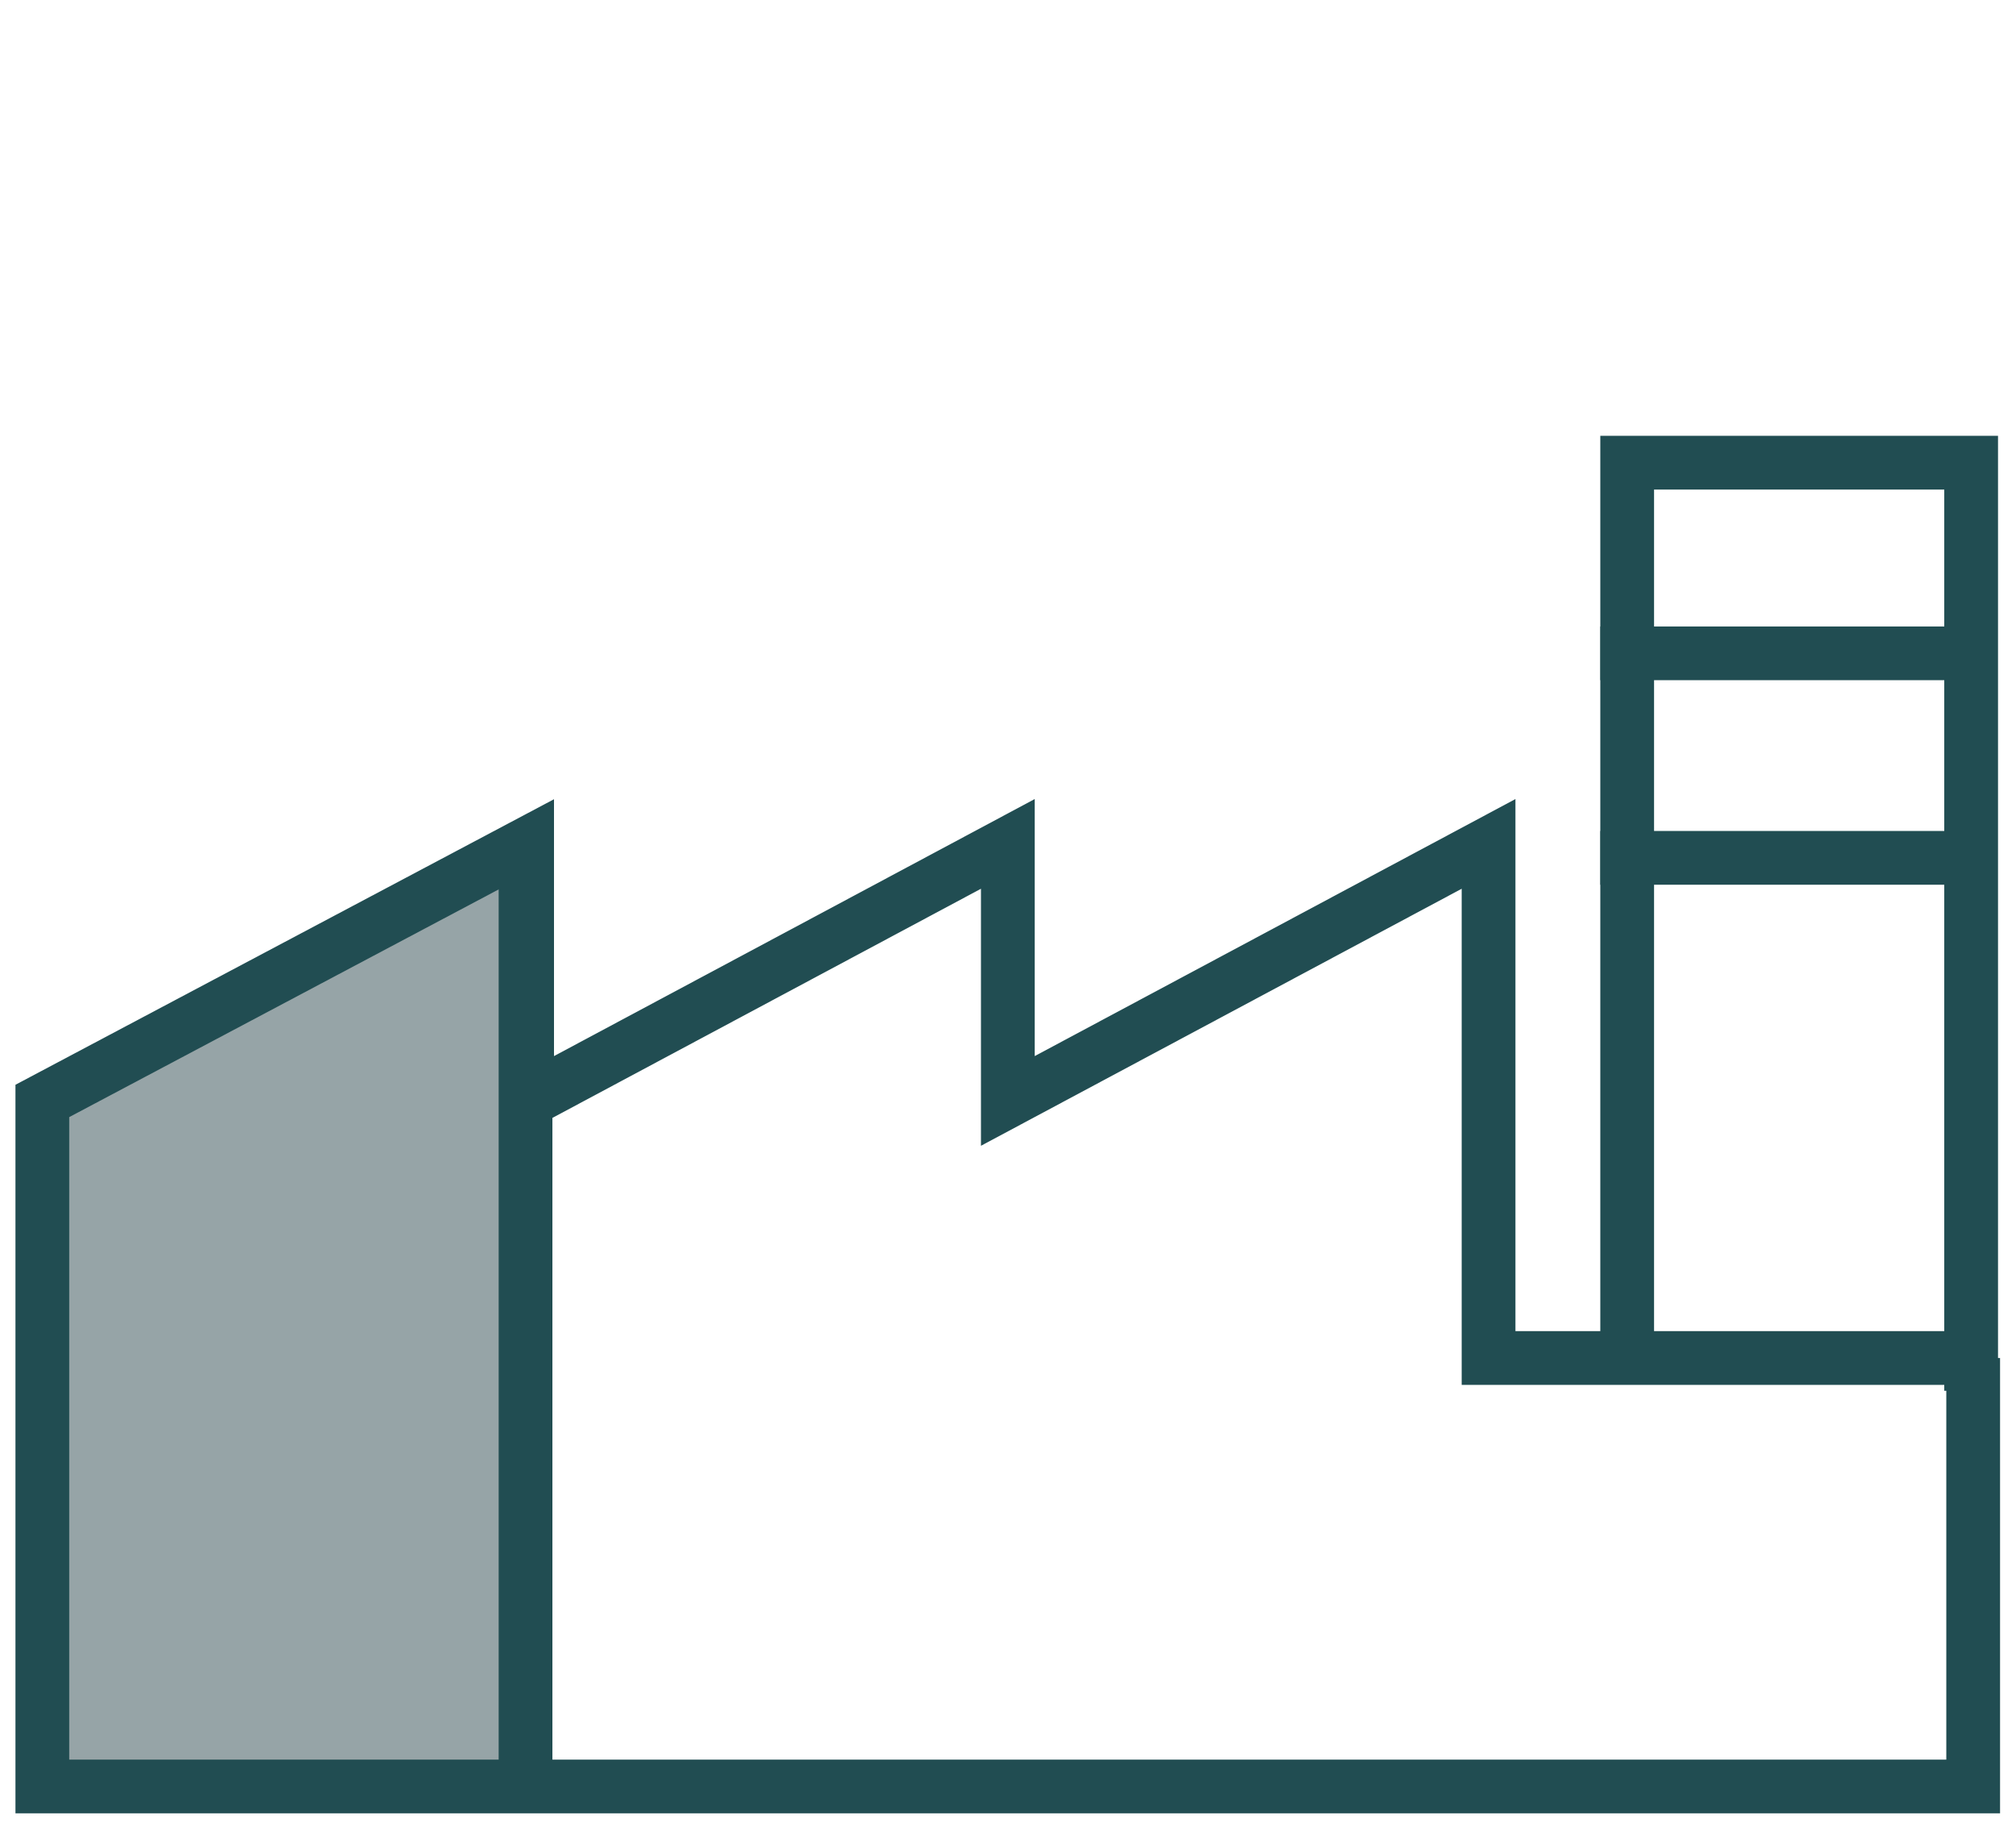
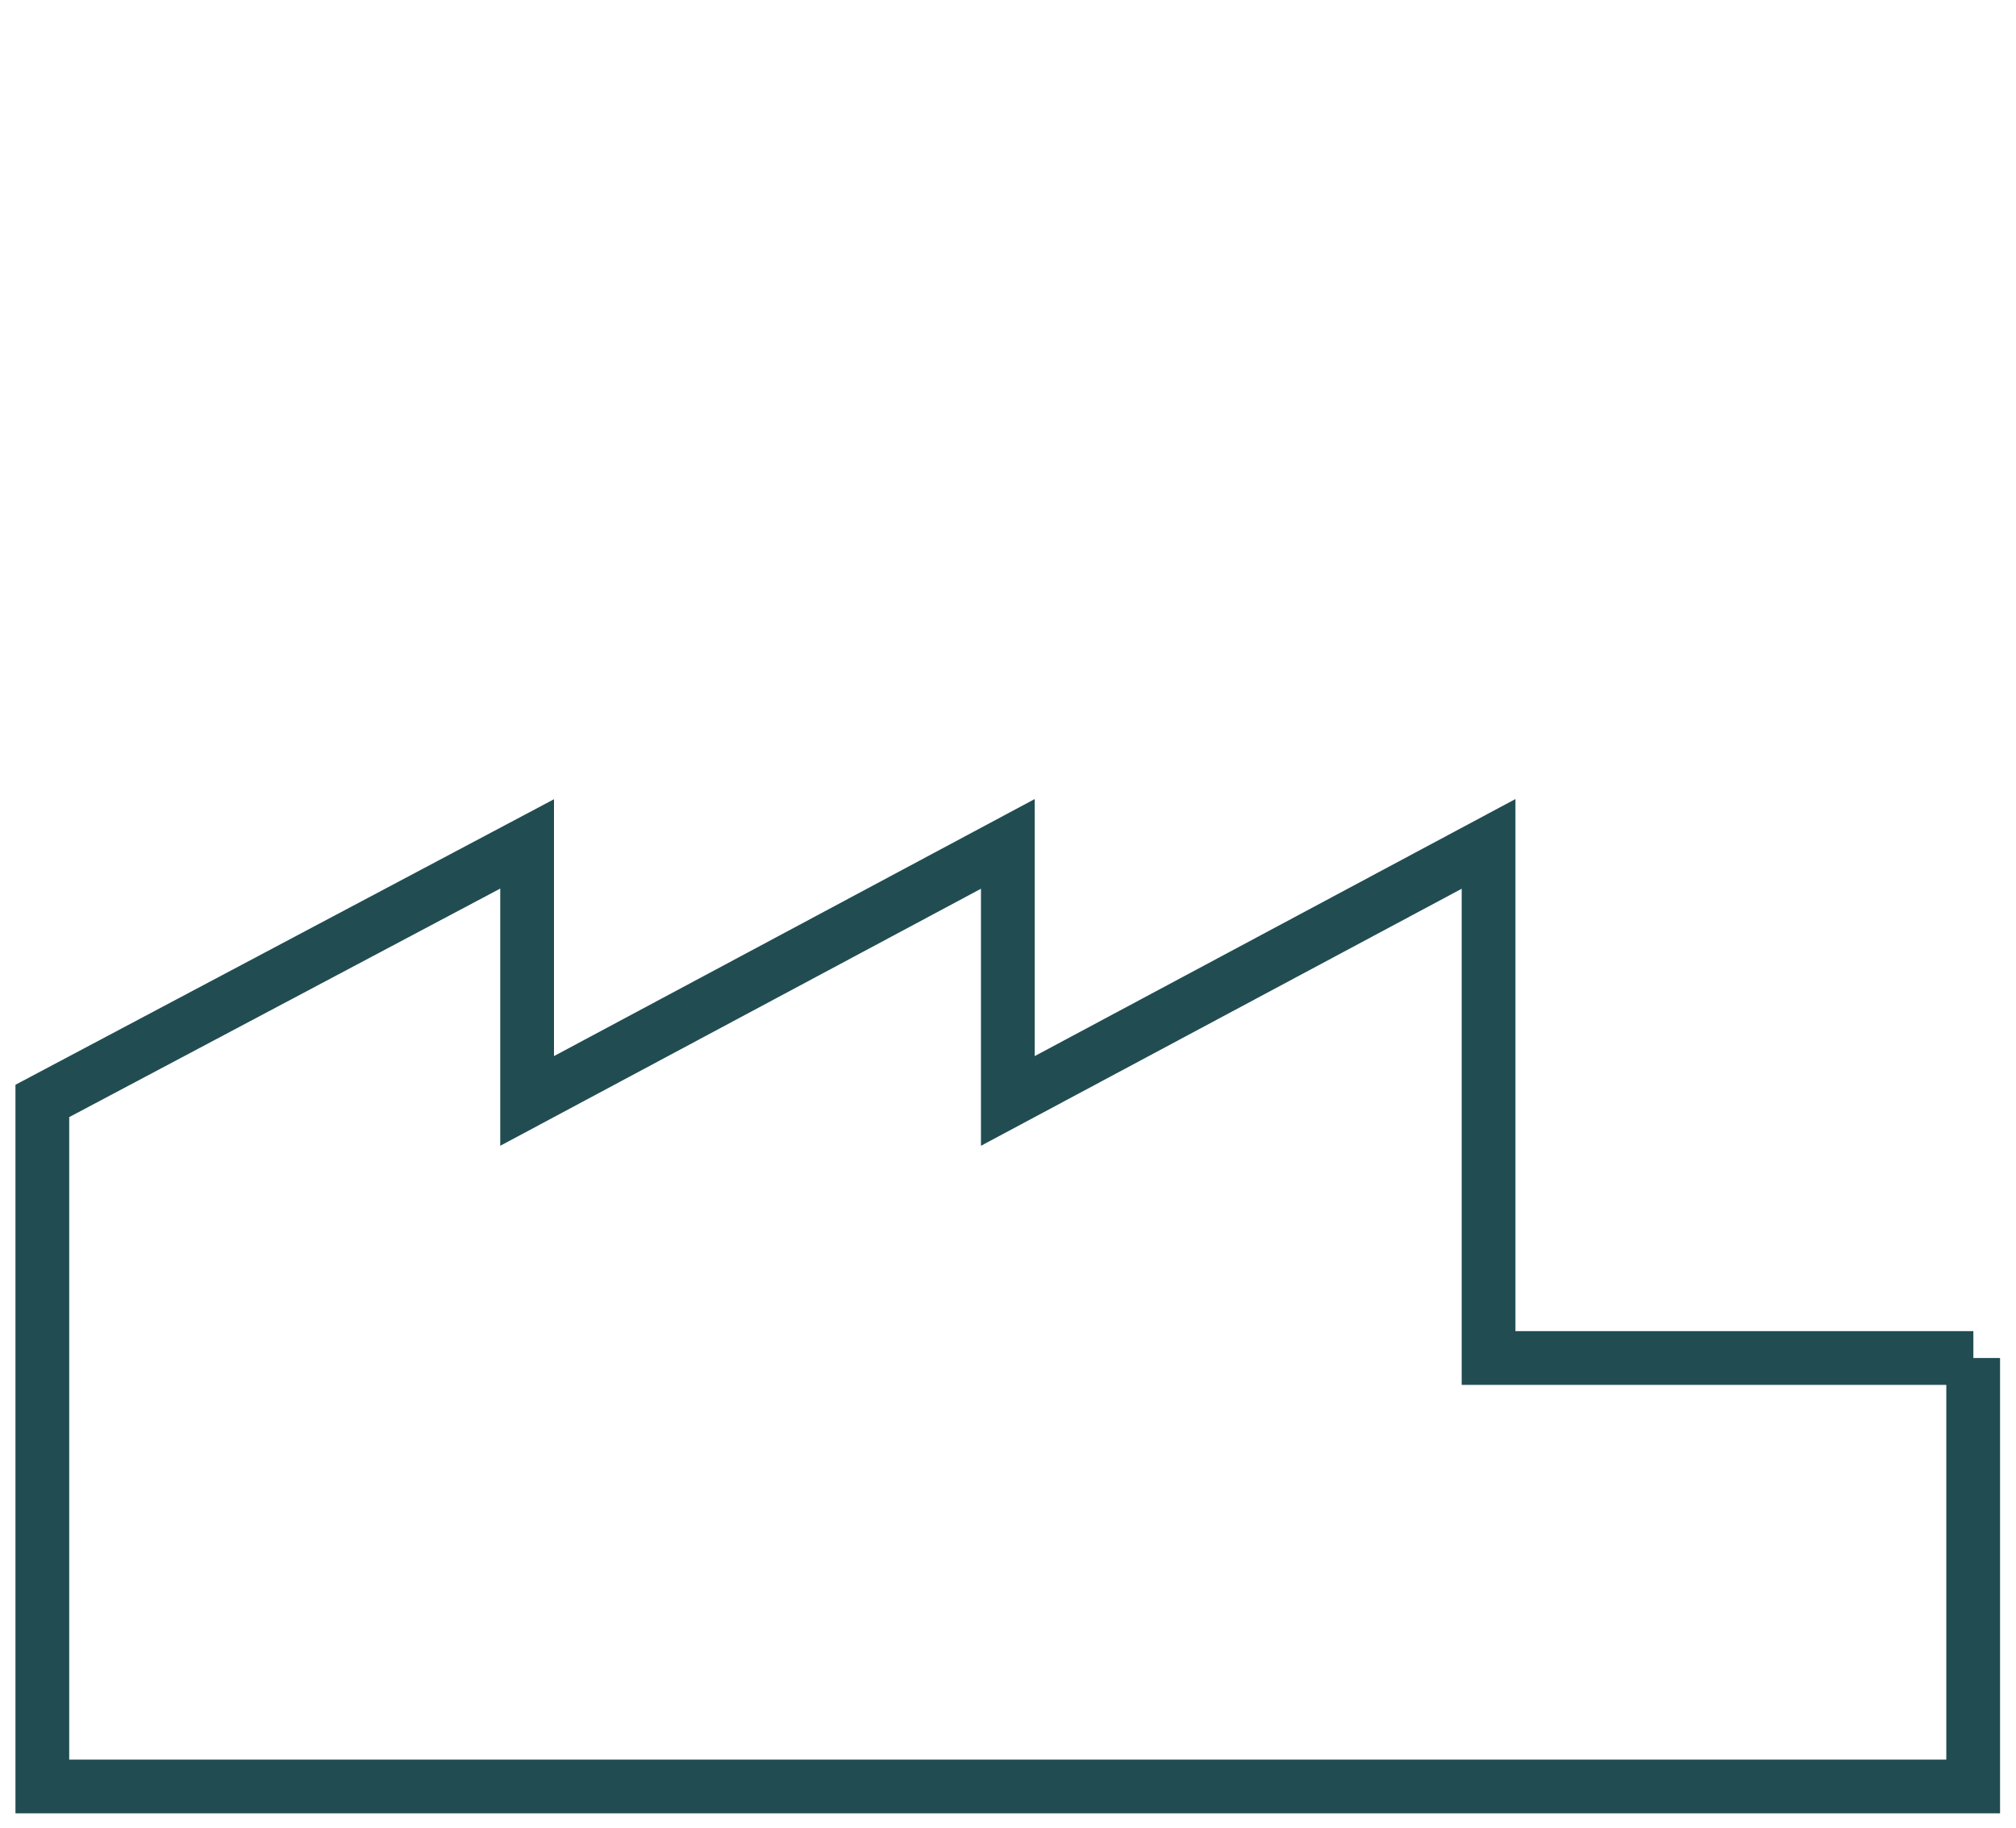
<svg xmlns="http://www.w3.org/2000/svg" width="75" height="68" viewBox="0 0 75 68" fill="none">
  <g clip-path="url(#clip0_200_2410)">
-     <path d="M73.331 24.307L60.536 24.307" stroke="#214D52" stroke-width="2" stroke-miterlimit="13.33" stroke-linecap="square" />
    <path d="M73.331 31.916L60.536 31.916" stroke="#214D52" stroke-width="2" stroke-miterlimit="13.33" stroke-linecap="square" />
-     <path d="M19.47 66.368L19.322 31.774L1.366 40.969L1.919 66.368L19.47 66.368Z" fill="#96A4A7" />
  </g>
  <path d="M73.407 50.523V66.465H1.575V40.96L19.61 31.397V40.96L37.494 31.397V40.96L55.378 31.397V50.523H73.414H73.407Z" stroke="#214D52" stroke-width="2" stroke-miterlimit="13.33" stroke-linecap="square" />
-   <path d="M60.535 50.186V17.214H73.331V50.743M19.551 66.068V33.096" stroke="#214D52" stroke-width="2" stroke-miterlimit="13.33" stroke-linecap="square" />
  <defs>
    <clipPath id="clip0_200_2410">
-       <rect width="72.988" height="66.796" fill="white" transform="translate(1 0.226)" />
-     </clipPath>
+       </clipPath>
  </defs>
</svg>